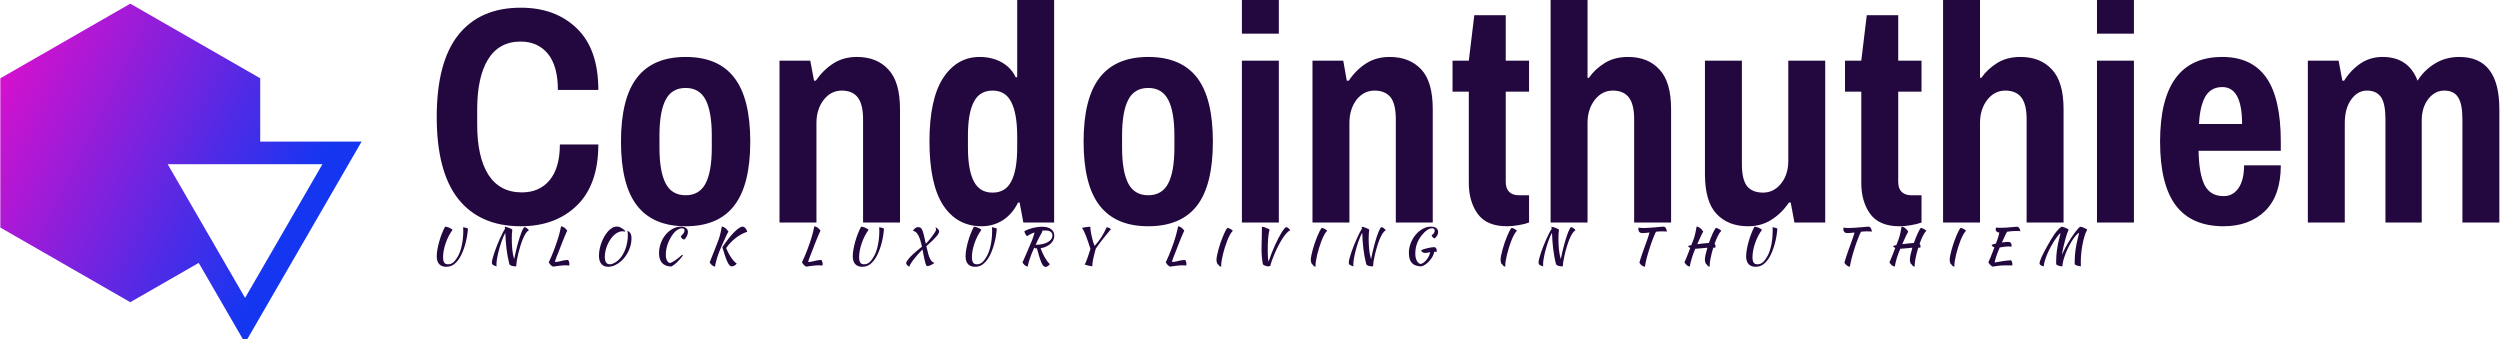
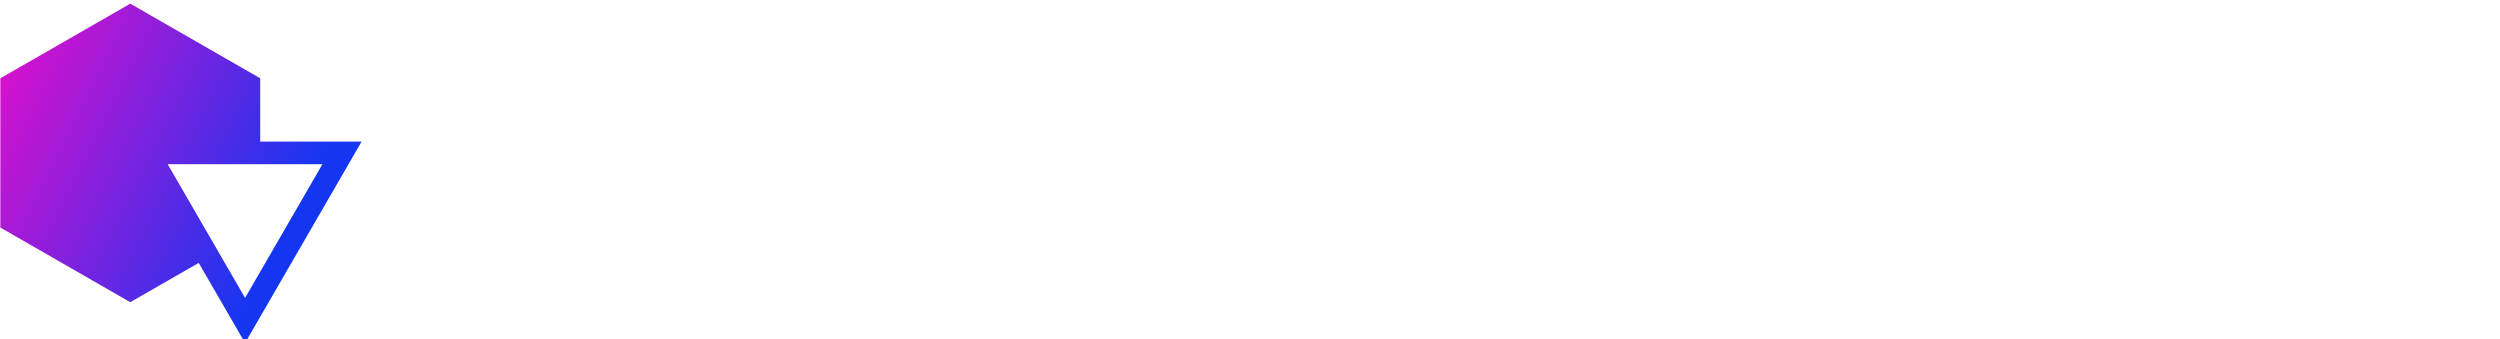
<svg xmlns="http://www.w3.org/2000/svg" data-v-423bf9ae="" viewBox="0 0 663 90" class="iconLeftSlogan">
  <g data-v-423bf9ae="" id="82517dd1-4c67-47f2-a29e-b58e0075eabf" fill="#23073F" transform="matrix(5.831,0,0,5.831,113.022,-12.653)">
-     <path d="M4.30 12.46Q2.45 12.46 1.46 11.22Q0.48 9.98 0.48 7.49L0.48 7.49Q0.48 5.00 1.46 3.76Q2.45 2.52 4.30 2.52L4.30 2.52Q5.88 2.52 6.85 3.46Q7.83 4.40 7.83 6.26L7.83 6.26L5.99 6.26Q5.99 5.18 5.54 4.62Q5.08 4.06 4.30 4.06L4.30 4.06Q3.32 4.06 2.82 4.86Q2.32 5.67 2.32 7.14L2.32 7.14L2.32 7.84Q2.32 9.31 2.83 10.12Q3.35 10.92 4.35 10.92L4.35 10.92Q5.15 10.92 5.61 10.37Q6.08 9.81 6.08 8.74L6.08 8.74L7.83 8.74Q7.83 10.56 6.86 11.51Q5.89 12.46 4.30 12.46L4.30 12.46ZM11.80 12.46Q10.32 12.46 9.59 11.52Q8.86 10.58 8.86 8.61L8.86 8.61Q8.86 6.64 9.59 5.70Q10.32 4.76 11.80 4.76L11.80 4.76Q13.29 4.76 14.01 5.70Q14.74 6.64 14.74 8.61L14.74 8.61Q14.74 10.58 14.01 11.52Q13.29 12.46 11.80 12.46L11.80 12.46ZM11.80 11.05Q12.43 11.05 12.71 10.51Q12.99 9.97 12.99 8.88L12.99 8.88L12.99 8.34Q12.99 7.25 12.71 6.71Q12.43 6.17 11.80 6.17L11.80 6.17Q11.17 6.17 10.89 6.71Q10.61 7.25 10.61 8.34L10.61 8.34L10.61 8.88Q10.61 9.97 10.89 10.51Q11.17 11.05 11.80 11.05L11.80 11.05ZM16.07 12.29L16.07 4.93L17.47 4.93L17.64 5.84L17.72 5.84Q18.05 5.36 18.51 5.06Q18.97 4.76 19.59 4.76L19.59 4.76Q20.50 4.76 21.02 5.33Q21.55 5.89 21.55 7.13L21.55 7.13L21.55 12.29L19.87 12.29L19.87 7.59Q19.87 6.90 19.62 6.59Q19.38 6.29 18.90 6.29L18.90 6.29Q18.41 6.29 18.08 6.71Q17.75 7.14 17.75 7.76L17.75 7.76L17.75 12.29L16.07 12.29ZM25.26 12.46Q24.14 12.46 23.51 11.50Q22.89 10.54 22.89 8.60L22.89 8.60Q22.89 6.68 23.51 5.72Q24.14 4.76 25.17 4.76L25.17 4.76Q25.73 4.76 26.17 5.00Q26.61 5.25 26.81 5.68L26.81 5.68L26.88 5.68L26.88 2.17L28.56 2.17L28.56 12.29L27.16 12.29L26.99 11.38L26.92 11.38Q26.66 11.91 26.22 12.19Q25.79 12.46 25.26 12.46L25.26 12.46ZM25.76 10.93Q26.35 10.93 26.61 10.42Q26.88 9.91 26.88 8.88L26.88 8.88L26.88 8.37Q26.88 7.34 26.61 6.81Q26.35 6.29 25.76 6.29L25.76 6.29Q25.17 6.29 24.91 6.80Q24.64 7.31 24.64 8.34L24.64 8.34L24.64 8.88Q24.64 9.91 24.91 10.42Q25.17 10.93 25.76 10.93L25.76 10.93ZM32.84 12.46Q31.36 12.46 30.63 11.52Q29.90 10.58 29.90 8.61L29.90 8.61Q29.90 6.64 30.63 5.70Q31.36 4.76 32.84 4.76L32.84 4.76Q34.33 4.76 35.06 5.70Q35.78 6.64 35.78 8.61L35.78 8.61Q35.78 10.58 35.06 11.52Q34.33 12.46 32.84 12.46L32.84 12.46ZM32.84 11.05Q33.47 11.05 33.75 10.51Q34.03 9.97 34.03 8.88L34.03 8.88L34.03 8.34Q34.03 7.25 33.75 6.71Q33.47 6.17 32.84 6.17L32.84 6.17Q32.21 6.17 31.93 6.71Q31.65 7.25 31.65 8.34L31.65 8.34L31.65 8.88Q31.65 9.97 31.93 10.51Q32.21 11.05 32.84 11.05L32.84 11.05ZM37.10 3.70L37.10 2.17L38.78 2.17L38.78 3.70L37.10 3.70ZM37.10 12.29L37.10 4.93L38.78 4.93L38.78 12.29L37.10 12.29ZM40.31 12.29L40.31 4.93L41.71 4.93L41.87 5.84L41.96 5.84Q42.28 5.36 42.74 5.06Q43.20 4.76 43.82 4.76L43.82 4.76Q44.73 4.76 45.26 5.33Q45.78 5.89 45.78 7.13L45.78 7.13L45.78 12.29L44.10 12.29L44.10 7.59Q44.10 6.90 43.86 6.59Q43.61 6.29 43.13 6.29L43.13 6.29Q42.64 6.29 42.31 6.71Q41.99 7.14 41.99 7.76L41.99 7.76L41.99 12.29L40.31 12.29ZM49.15 12.46Q48.23 12.46 47.82 11.89Q47.42 11.33 47.42 10.49L47.42 10.49L47.42 6.34L46.68 6.34L46.68 4.93L47.42 4.93L47.67 2.86L49.10 2.86L49.10 4.93L50.16 4.93L50.16 6.34L49.10 6.34L49.10 10.44Q49.10 10.74 49.25 10.89Q49.41 11.05 49.69 11.05L49.69 11.05L50.16 11.05L50.16 12.29Q49.98 12.36 49.69 12.41Q49.39 12.46 49.15 12.46L49.15 12.46ZM51.14 12.29L51.14 2.17L52.82 2.17L52.82 5.71L52.88 5.71Q53.16 5.31 53.61 5.03Q54.05 4.76 54.66 4.76L54.66 4.76Q55.57 4.76 56.09 5.33Q56.62 5.89 56.62 7.13L56.62 7.13L56.62 12.29L54.94 12.29L54.94 7.59Q54.94 6.90 54.69 6.59Q54.45 6.29 53.97 6.29L53.97 6.29Q53.48 6.29 53.15 6.71Q52.82 7.14 52.82 7.76L52.82 7.76L52.82 12.29L51.14 12.29ZM60.12 12.46Q59.21 12.46 58.68 11.89Q58.16 11.33 58.16 10.09L58.16 10.09L58.16 4.93L59.84 4.93L59.84 9.63Q59.84 10.33 60.07 10.63Q60.31 10.93 60.80 10.93L60.80 10.93Q61.29 10.93 61.62 10.52Q61.95 10.11 61.95 9.49L61.95 9.49L61.95 4.93L63.63 4.93L63.63 12.29L62.23 12.29L62.06 11.38L61.98 11.38Q61.66 11.86 61.19 12.16Q60.73 12.46 60.12 12.46L60.12 12.46ZM67.00 12.46Q66.08 12.46 65.67 11.89Q65.27 11.33 65.27 10.49L65.27 10.49L65.27 6.34L64.53 6.34L64.53 4.93L65.27 4.93L65.52 2.86L66.95 2.86L66.95 4.93L68.01 4.93L68.01 6.34L66.95 6.34L66.95 10.44Q66.95 10.74 67.10 10.89Q67.26 11.05 67.54 11.05L67.54 11.05L68.01 11.05L68.01 12.29Q67.83 12.36 67.54 12.41Q67.24 12.46 67.00 12.46L67.00 12.46ZM68.99 12.29L68.99 2.17L70.67 2.17L70.67 5.71L70.73 5.71Q71.01 5.31 71.46 5.03Q71.90 4.76 72.51 4.76L72.51 4.76Q73.42 4.76 73.94 5.33Q74.47 5.89 74.47 7.13L74.47 7.13L74.47 12.29L72.79 12.29L72.79 7.59Q72.79 6.90 72.54 6.59Q72.30 6.29 71.82 6.29L71.82 6.29Q71.33 6.29 71.00 6.71Q70.67 7.14 70.67 7.76L70.67 7.76L70.67 12.29L68.99 12.29ZM75.99 3.70L75.99 2.17L77.67 2.17L77.67 3.70L75.99 3.70ZM75.99 12.29L75.99 4.93L77.67 4.93L77.67 12.29L75.99 12.29ZM81.75 12.46Q80.30 12.46 79.58 11.52Q78.86 10.57 78.86 8.61L78.86 8.61Q78.86 4.76 81.69 4.76L81.69 4.76Q83.03 4.76 83.69 5.70Q84.35 6.64 84.35 8.61L84.35 8.61L84.35 9.03L80.61 9.03Q80.63 10.07 80.88 10.58Q81.14 11.09 81.75 11.09L81.75 11.09Q82.18 11.09 82.43 10.72Q82.68 10.35 82.68 9.69L82.68 9.69L84.35 9.69Q84.35 11.06 83.64 11.76Q82.92 12.46 81.75 12.46L81.75 12.46ZM80.63 7.81L82.59 7.81Q82.59 6.13 81.69 6.13L81.69 6.13Q81.17 6.13 80.92 6.56Q80.67 6.99 80.63 7.81L80.63 7.81ZM85.58 12.29L85.58 4.93L86.98 4.93L87.15 5.84L87.23 5.84Q87.53 5.36 87.97 5.06Q88.41 4.76 88.98 4.76L88.98 4.76Q90.16 4.76 90.57 5.84L90.57 5.84Q90.87 5.36 91.36 5.06Q91.85 4.76 92.47 4.76L92.47 4.76Q94.29 4.76 94.29 7.13L94.29 7.13L94.29 12.29L92.61 12.29L92.61 7.59Q92.61 6.89 92.41 6.59Q92.22 6.29 91.78 6.29L91.78 6.29Q91.36 6.29 91.06 6.67Q90.76 7.06 90.76 7.64L90.76 7.64L90.76 12.29L89.11 12.29L89.11 7.59Q89.11 6.89 88.91 6.59Q88.70 6.29 88.27 6.29L88.27 6.29Q87.84 6.29 87.55 6.70Q87.26 7.11 87.26 7.76L87.26 7.76L87.26 12.29L85.58 12.29Z" />
-   </g>
+     </g>
  <defs data-v-423bf9ae="">
    <linearGradient data-v-423bf9ae="" gradientTransform="rotate(25)" id="1a97ff3b-cae2-4c86-a24e-4f4b5b1cdf34" x1="0%" y1="0%" x2="100%" y2="0%">
      <stop data-v-423bf9ae="" offset="0%" style="stop-color: rgb(233, 13, 202); stop-opacity: 1;" />
      <stop data-v-423bf9ae="" offset="100%" style="stop-color: rgb(21, 54, 241); stop-opacity: 1;" />
    </linearGradient>
  </defs>
  <g data-v-423bf9ae="" id="8bcc5d84-58ff-4679-a453-db92dc313a3c" transform="matrix(2.994,0,0,2.994,0.089,-1.939)" stroke="none" fill="url(#1a97ff3b-cae2-4c86-a24e-4f4b5b1cdf34)">
-     <path d="M17.572 23.933l4.106 7.095L32 13.189h-8.981V7.582L11.51.972 0 7.582v13.222l11.51 6.611 6.062-3.482zm10.96-8.744l-6.855 11.846-6.855-11.846h13.71z" />
+     <path d="M17.572 23.933l4.106 7.095L32 13.189h-8.981V7.582L11.51.972 0 7.582v13.222l11.51 6.611 6.062-3.482zm10.96-8.744l-6.855 11.846-6.855-11.846h13.71" />
  </g>
  <g data-v-423bf9ae="" id="6c00d09d-2065-4d74-a73e-18593fc34de3" fill="#23073F" transform="matrix(0.925,0,0,0.925,113.74,55.626)">
-     <path d="M6.79 5.75L6.79 5.75Q6.17 6.58 5.67 7.57Q5.17 8.57 4.81 9.61Q4.45 10.65 4.26 11.67Q4.07 12.68 4.07 13.57L4.07 13.57Q4.07 14.66 4.40 15.15Q4.72 15.64 5.50 15.64L5.50 15.64Q6.41 15.64 7.10 15.00Q7.78 14.36 8.39 13.24L8.39 13.24Q8.78 12.52 9.06 11.65Q9.34 10.78 9.51 9.86Q9.69 8.95 9.77 8.02Q9.86 7.08 9.86 6.23L9.86 6.23Q9.86 5.68 9.84 5.43Q9.83 5.18 9.80 5.03L9.80 5.03Q9.84 5.03 10.01 5.05Q10.18 5.08 10.39 5.12Q10.61 5.17 10.83 5.24Q11.05 5.31 11.20 5.39L11.20 5.39Q11.13 6.45 10.94 7.59Q10.75 8.72 10.44 9.83Q10.14 10.93 9.73 11.96Q9.32 12.98 8.82 13.79L8.82 13.79Q8.08 14.99 7.15 15.67Q6.23 16.35 4.97 16.35L4.97 16.35Q3.68 16.35 2.97 15.60Q2.25 14.85 2.25 13.33L2.25 13.33Q2.25 12.45 2.45 11.33Q2.65 10.22 2.98 9.07Q3.30 7.91 3.74 6.81Q4.17 5.71 4.65 4.84L4.65 4.84Q4.89 4.86 5.21 4.94Q5.53 5.03 5.84 5.16Q6.15 5.29 6.41 5.45Q6.66 5.61 6.79 5.75ZM19.42 16.24L19.42 16.24Q18.62 16.00 18.34 15.79Q18.06 15.57 18.06 15.19L18.06 15.19Q18.06 14.77 18.26 14.01Q18.45 13.24 18.77 12.31Q19.08 11.37 19.49 10.35Q19.89 9.32 20.31 8.39Q20.73 7.45 21.13 6.67Q21.53 5.89 21.84 5.46L21.84 5.46L21.74 4.87Q21.94 4.87 22.29 4.97Q22.64 5.07 23.00 5.21Q23.35 5.35 23.63 5.49Q23.90 5.64 23.93 5.74L23.93 5.74Q23.86 6.08 23.81 6.76Q23.77 7.43 23.77 8.20L23.77 8.20Q23.77 9.73 23.89 11.19Q24.01 12.66 24.44 14.17L24.44 14.17Q24.67 13.05 24.93 11.94Q25.19 10.82 25.47 9.81Q25.75 8.79 26.03 7.92Q26.31 7.06 26.57 6.40Q26.82 5.75 27.05 5.38Q27.27 5.01 27.45 4.98L27.45 4.98Q27.61 5.01 27.79 5.10Q27.97 5.19 28.14 5.32Q28.31 5.45 28.45 5.60Q28.59 5.75 28.67 5.91L28.67 5.91Q28.22 6.09 27.78 6.76Q27.34 7.43 26.94 8.39Q26.54 9.35 26.20 10.47Q25.86 11.59 25.60 12.68Q25.34 13.76 25.19 14.69Q25.05 15.61 25.03 16.17L25.03 16.17Q25.03 16.20 25.05 16.21L25.05 16.21Q25.00 16.23 24.96 16.23Q24.91 16.23 24.86 16.23L24.86 16.23Q24.22 16.23 23.72 16.07Q23.23 15.90 23.07 15.61L23.07 15.61Q22.78 14.43 22.58 13.34Q22.39 12.25 22.25 11.16Q22.12 10.07 22.04 8.95Q21.97 7.84 21.92 6.62L21.92 6.62Q21.66 7.04 21.36 7.72Q21.07 8.40 20.79 9.21Q20.51 10.02 20.25 10.92Q19.99 11.82 19.80 12.67Q19.60 13.52 19.49 14.29Q19.38 15.05 19.38 15.61L19.38 15.61Q19.38 15.90 19.38 16.03Q19.39 16.16 19.42 16.24ZM39.94 14.38L39.94 14.38Q40.29 14.98 40.29 15.54L40.29 15.54Q40.29 15.67 40.27 15.77Q40.25 15.88 40.22 15.99L40.22 15.99Q39.98 15.96 39.73 15.95Q39.47 15.93 39.19 15.93L39.19 15.93Q38.85 15.93 38.51 15.95Q38.16 15.97 37.74 16.02Q37.32 16.06 36.81 16.13Q36.29 16.20 35.60 16.31L35.60 16.31Q35.28 16.20 34.96 15.87Q34.64 15.54 34.36 15.08L34.36 15.08Q34.50 14.77 34.71 14.31Q34.92 13.86 35.20 13.21Q35.48 12.56 35.82 11.68Q36.16 10.81 36.55 9.66L36.55 9.66Q36.81 8.90 36.99 8.33Q37.17 7.76 37.32 7.22Q37.46 6.68 37.60 6.09Q37.74 5.50 37.91 4.73L37.91 4.73Q38.47 4.84 38.88 5.14Q39.30 5.45 39.68 6.01L39.68 6.01Q39.56 6.19 39.38 6.59Q39.20 7 38.95 7.58Q38.71 8.16 38.42 8.90Q38.12 9.63 37.80 10.47L37.80 10.47Q37.49 11.30 37.20 12.03Q36.90 12.75 36.67 13.34Q36.44 13.93 36.30 14.35Q36.16 14.77 36.16 14.98L36.16 14.98Q36.39 14.97 36.57 14.95Q36.75 14.94 36.95 14.90Q37.14 14.87 37.37 14.82Q37.60 14.77 37.93 14.69L37.93 14.69Q38.21 14.62 38.44 14.57Q38.68 14.52 38.91 14.48Q39.14 14.45 39.39 14.43Q39.63 14.41 39.94 14.38ZM54.74 4.98L54.74 4.98Q55.01 5.10 55.29 5.27Q55.57 5.45 55.80 5.63Q56.04 5.81 56.20 5.98Q56.36 6.16 56.38 6.27L56.38 6.27Q56.14 6.22 55.90 6.20Q55.66 6.17 55.47 6.17L55.47 6.17Q54.84 6.17 54.22 6.48Q53.59 6.79 53.03 7.32Q52.47 7.85 52.00 8.57Q51.52 9.28 51.18 10.09Q50.83 10.91 50.64 11.77Q50.44 12.64 50.44 13.48L50.44 13.48Q50.44 14.57 50.81 15.11Q51.17 15.64 51.87 15.64L51.87 15.64Q52.21 15.64 52.60 15.51Q52.99 15.37 53.40 15.13Q53.80 14.90 54.19 14.56Q54.59 14.22 54.92 13.82L54.92 13.82Q55.41 13.23 55.80 12.48Q56.20 11.73 56.47 10.89Q56.74 10.05 56.89 9.16Q57.04 8.27 57.04 7.42L57.04 7.42Q57.04 7.08 57.02 6.85Q57.01 6.62 56.99 6.46Q56.97 6.30 56.95 6.20Q56.94 6.10 56.92 6.03L56.92 6.03Q57.09 6.12 57.30 6.24Q57.50 6.36 57.67 6.59Q57.85 6.82 57.97 7.20Q58.09 7.57 58.09 8.18L58.09 8.18Q58.09 9.16 57.86 10.10Q57.62 11.05 57.21 11.90Q56.80 12.75 56.24 13.50Q55.68 14.24 55.03 14.80L55.03 14.80Q54.19 15.54 53.24 15.95Q52.29 16.35 51.41 16.35L51.41 16.35Q50.12 16.35 49.44 15.53Q48.76 14.71 48.76 13.12L48.76 13.12Q48.76 12.26 48.95 11.31Q49.14 10.36 49.48 9.44Q49.83 8.51 50.30 7.68Q50.78 6.85 51.34 6.21Q51.91 5.57 52.56 5.19Q53.21 4.82 53.90 4.82L53.90 4.82Q54.12 4.82 54.32 4.85Q54.52 4.89 54.74 4.98ZM65.98 12.43L65.98 12.43Q65.98 11.45 66.21 10.51Q66.44 9.56 66.86 8.71Q67.28 7.87 67.86 7.16Q68.45 6.45 69.14 5.94Q69.83 5.42 70.62 5.13Q71.40 4.84 72.23 4.84L72.23 4.84Q73.19 4.84 73.73 5.25Q74.27 5.66 74.27 6.38L74.27 6.38Q74.27 6.66 74.19 6.96Q74.12 7.25 73.97 7.54Q73.82 7.83 73.63 8.09Q73.43 8.36 73.19 8.55L73.19 8.55Q72.83 8.50 72.56 8.22Q72.30 7.95 72.23 7.59L72.23 7.59Q72.72 7.18 73.00 6.74Q73.29 6.30 73.29 5.94L73.29 5.94Q73.29 5.32 72.52 5.32L72.52 5.32Q72.20 5.32 71.86 5.45Q71.51 5.59 71.16 5.82Q70.81 6.06 70.48 6.40Q70.15 6.73 69.87 7.14L69.87 7.14Q67.93 9.94 67.93 12.87L67.93 12.87Q67.93 13.90 68.25 14.53Q68.57 15.16 69.10 15.27L69.10 15.27Q69.71 15.13 70.63 14.50Q71.55 13.87 72.65 12.87L72.65 12.87Q72.79 13.01 72.81 13.16L72.81 13.16Q72.41 13.69 71.97 14.18Q71.54 14.67 71.11 15.08Q70.69 15.48 70.27 15.79Q69.86 16.10 69.51 16.27L69.51 16.27Q67.77 16.24 66.88 15.27Q65.98 14.31 65.98 12.43ZM84.13 10.74L84.13 10.74Q84.99 9.45 85.84 8.37Q86.69 7.28 87.46 6.50Q88.23 5.71 88.87 5.28Q89.52 4.84 89.99 4.84L89.99 4.84Q90.17 4.84 90.39 4.98Q90.61 5.12 90.80 5.35Q90.99 5.57 91.11 5.83Q91.24 6.09 91.24 6.33L91.24 6.33Q90.37 6.61 89.54 7.06Q88.70 7.52 87.94 8.11Q87.18 8.71 86.48 9.44Q85.79 10.16 85.23 10.99L85.23 10.99Q85.46 11.56 85.78 12.21Q86.11 12.87 86.51 13.47Q86.90 14.08 87.35 14.60Q87.79 15.12 88.26 15.43L88.26 15.43Q88.19 15.58 88.02 15.72Q87.85 15.86 87.65 15.98Q87.46 16.10 87.24 16.17Q87.02 16.24 86.84 16.24L86.84 16.24Q86.48 16.24 86.17 15.90Q85.86 15.55 85.55 14.86Q85.23 14.17 84.89 13.14Q84.55 12.11 84.13 10.74ZM82.01 16.31L82.01 16.31Q81.48 16.18 81.13 15.87Q80.78 15.55 80.49 15.08L80.49 15.08Q80.61 14.81 80.79 14.38Q80.96 13.94 81.21 13.31Q81.47 12.67 81.82 11.78Q82.17 10.89 82.63 9.70L82.63 9.70Q82.92 8.95 83.11 8.43Q83.30 7.91 83.43 7.41Q83.57 6.92 83.69 6.31Q83.82 5.71 83.99 4.79L83.99 4.79Q84.57 4.90 85.06 5.31Q85.54 5.71 85.89 6.29L85.89 6.29Q85.74 6.48 85.53 6.88Q85.33 7.28 85.08 7.84Q84.83 8.40 84.52 9.09Q84.21 9.77 83.87 10.54L83.87 10.54Q83.12 12.22 82.68 13.62Q82.25 15.01 82.01 16.31ZM112.55 14.38L112.55 14.38Q112.90 14.98 112.90 15.54L112.90 15.54Q112.90 15.67 112.88 15.77Q112.85 15.88 112.83 15.99L112.83 15.99Q112.59 15.96 112.33 15.95Q112.07 15.93 111.79 15.93L111.79 15.93Q111.45 15.93 111.11 15.95Q110.77 15.97 110.35 16.02Q109.93 16.06 109.41 16.13Q108.89 16.20 108.21 16.31L108.21 16.31Q107.88 16.20 107.56 15.87Q107.24 15.54 106.96 15.08L106.96 15.08Q107.10 14.77 107.31 14.31Q107.52 13.86 107.80 13.21Q108.08 12.56 108.42 11.68Q108.77 10.81 109.16 9.66L109.16 9.66Q109.41 8.90 109.59 8.33Q109.77 7.76 109.92 7.22Q110.07 6.68 110.21 6.09Q110.35 5.50 110.52 4.73L110.52 4.73Q111.08 4.84 111.49 5.14Q111.90 5.45 112.28 6.01L112.28 6.01Q112.17 6.19 111.99 6.59Q111.80 7 111.56 7.58Q111.31 8.16 111.02 8.90Q110.73 9.63 110.40 10.47L110.40 10.47Q110.10 11.30 109.80 12.03Q109.51 12.75 109.28 13.34Q109.05 13.93 108.91 14.35Q108.77 14.77 108.77 14.98L108.77 14.98Q108.99 14.97 109.17 14.95Q109.35 14.94 109.55 14.90Q109.75 14.87 109.98 14.82Q110.21 14.77 110.53 14.69L110.53 14.69Q110.81 14.62 111.05 14.57Q111.29 14.52 111.52 14.48Q111.75 14.45 111.99 14.43Q112.24 14.41 112.55 14.38ZM126.07 5.75L126.07 5.75Q125.45 6.58 124.95 7.57Q124.45 8.57 124.09 9.61Q123.73 10.65 123.54 11.67Q123.35 12.68 123.35 13.57L123.35 13.57Q123.35 14.66 123.68 15.15Q124.00 15.64 124.78 15.64L124.78 15.64Q125.69 15.64 126.38 15.00Q127.06 14.36 127.67 13.24L127.67 13.24Q128.06 12.52 128.34 11.65Q128.62 10.78 128.79 9.86Q128.97 8.95 129.05 8.02Q129.14 7.08 129.14 6.23L129.14 6.23Q129.14 5.68 129.12 5.43Q129.11 5.18 129.08 5.03L129.08 5.03Q129.12 5.03 129.29 5.05Q129.46 5.08 129.67 5.12Q129.89 5.17 130.11 5.24Q130.33 5.31 130.48 5.39L130.48 5.39Q130.41 6.45 130.22 7.59Q130.03 8.72 129.72 9.83Q129.42 10.93 129.01 11.96Q128.60 12.98 128.10 13.79L128.10 13.79Q127.36 14.99 126.43 15.67Q125.51 16.35 124.25 16.35L124.25 16.35Q122.96 16.35 122.25 15.60Q121.53 14.85 121.53 13.33L121.53 13.33Q121.53 12.45 121.73 11.33Q121.93 10.22 122.25 9.07Q122.58 7.91 123.02 6.81Q123.45 5.71 123.93 4.84L123.93 4.84Q124.17 4.86 124.49 4.94Q124.81 5.03 125.12 5.16Q125.43 5.29 125.68 5.45Q125.94 5.61 126.07 5.75ZM144.93 15.23L144.93 15.23Q144.80 15.36 144.56 15.52Q144.31 15.68 144.03 15.81Q143.75 15.95 143.46 16.05Q143.18 16.16 143.00 16.17L143.00 16.17Q142.81 16.17 142.67 16.03Q142.53 15.89 142.38 15.39Q142.23 14.90 142.02 13.95Q141.82 13.01 141.51 11.38L141.51 11.38Q140.71 12.21 140.03 12.98Q139.34 13.75 138.85 14.41Q138.36 15.06 138.08 15.55Q137.80 16.04 137.80 16.30L137.80 16.30Q137.63 16.28 137.46 16.17Q137.28 16.06 137.14 15.90Q137.00 15.75 136.91 15.57Q136.82 15.39 136.82 15.22L136.82 15.22Q136.86 15.06 137.03 14.78Q137.20 14.50 137.45 14.18L137.45 14.18Q137.98 13.50 138.97 12.59Q139.96 11.69 141.36 10.60L141.36 10.60Q140.45 6.08 138.78 6.08L138.78 6.08Q138.95 5.67 139.32 5.36Q139.69 5.05 140.11 4.98L140.11 4.98Q140.57 4.98 140.87 5.10Q141.16 5.22 141.40 5.70Q141.64 6.17 141.88 7.13Q142.11 8.09 142.48 9.76L142.48 9.76Q142.94 9.27 143.37 8.76Q143.79 8.25 144.16 7.77Q144.52 7.29 144.80 6.89Q145.08 6.48 145.24 6.19L145.24 6.19Q145.39 5.92 145.39 5.64L145.39 5.64Q145.39 5.39 145.24 4.98L145.24 4.98Q145.68 5.25 145.91 5.48Q146.15 5.71 146.31 6.12L146.31 6.12Q146.29 6.45 146.12 6.79Q145.96 7.13 145.56 7.59Q145.17 8.06 144.47 8.75Q143.77 9.44 142.63 10.46L142.63 10.46Q142.90 11.72 143.15 12.59Q143.40 13.45 143.67 14.01Q143.93 14.56 144.24 14.85Q144.55 15.13 144.93 15.23ZM158.41 5.75L158.41 5.75Q157.79 6.58 157.29 7.57Q156.79 8.57 156.43 9.61Q156.07 10.65 155.88 11.67Q155.69 12.68 155.69 13.57L155.69 13.57Q155.69 14.66 156.02 15.15Q156.34 15.64 157.12 15.64L157.12 15.64Q158.03 15.64 158.72 15.00Q159.40 14.36 160.01 13.24L160.01 13.24Q160.40 12.52 160.68 11.65Q160.96 10.78 161.13 9.86Q161.31 8.95 161.39 8.02Q161.48 7.08 161.48 6.23L161.48 6.23Q161.48 5.68 161.46 5.43Q161.45 5.18 161.42 5.03L161.42 5.03Q161.46 5.03 161.63 5.05Q161.80 5.08 162.01 5.12Q162.23 5.17 162.45 5.24Q162.67 5.31 162.82 5.39L162.82 5.39Q162.75 6.45 162.56 7.59Q162.37 8.72 162.06 9.83Q161.76 10.93 161.35 11.96Q160.94 12.98 160.44 13.79L160.44 13.79Q159.70 14.99 158.77 15.67Q157.85 16.35 156.59 16.35L156.59 16.35Q155.30 16.35 154.59 15.60Q153.87 14.85 153.87 13.33L153.87 13.33Q153.87 12.45 154.07 11.33Q154.27 10.22 154.59 9.07Q154.92 7.91 155.36 6.81Q155.79 5.71 156.27 4.84L156.27 4.84Q156.51 4.86 156.83 4.94Q157.15 5.03 157.46 5.16Q157.77 5.29 158.02 5.45Q158.28 5.61 158.41 5.75ZM179.31 7.46L179.31 7.46Q179.31 8.13 179.01 8.73Q178.71 9.32 178.18 9.79Q177.65 10.26 176.93 10.58Q176.22 10.91 175.38 11.02L175.38 11.02Q175.59 11.65 175.89 12.31Q176.19 12.98 176.54 13.59Q176.89 14.21 177.27 14.73Q177.65 15.25 178.01 15.58L178.01 15.58Q177.94 15.72 177.81 15.86Q177.67 16.00 177.50 16.12Q177.32 16.24 177.13 16.32Q176.95 16.39 176.78 16.39L176.78 16.39Q176.47 16.39 176.19 16.10Q175.91 15.81 175.62 15.17Q175.34 14.53 175.02 13.52Q174.71 12.50 174.33 11.07L174.33 11.07Q174.17 11.07 174.02 11.07Q173.87 11.07 173.78 11.05L173.78 11.05Q173.68 10.99 173.57 10.85L173.57 10.85Q173.19 11.66 172.90 12.38Q172.61 13.09 172.38 13.76Q172.14 14.42 171.97 15.04Q171.79 15.67 171.67 16.31L171.67 16.31Q171.19 16.20 170.84 15.90Q170.49 15.61 170.18 15.08L170.18 15.08Q170.24 14.95 170.30 14.83Q170.37 14.71 170.46 14.50Q170.56 14.28 170.71 13.94Q170.86 13.61 171.10 13.05Q171.35 12.49 171.69 11.68Q172.03 10.86 172.52 9.70L172.52 9.70Q172.75 9.18 172.91 8.79Q173.07 8.40 173.19 8.04Q173.32 7.69 173.42 7.33Q173.53 6.97 173.64 6.51L173.64 6.51Q173.00 6.73 172.44 7.01Q171.89 7.28 171.53 7.59L171.53 7.59Q171.40 7.50 171.27 7.34Q171.14 7.17 171.02 6.96Q170.91 6.76 170.83 6.55Q170.74 6.34 170.73 6.17L170.73 6.17Q171.15 5.89 171.76 5.66Q172.37 5.42 173.05 5.24Q173.74 5.07 174.45 4.97Q175.17 4.87 175.78 4.87L175.78 4.87Q177.46 4.87 178.39 5.56Q179.31 6.26 179.31 7.46ZM175.73 6.02L175.90 6.29Q175.80 6.41 175.59 6.79Q175.38 7.17 175.10 7.69Q174.83 8.22 174.53 8.83Q174.23 9.45 173.95 10.05L173.95 10.05Q175 10.05 175.88 9.86Q176.76 9.66 177.41 9.30Q178.05 8.95 178.41 8.46Q178.77 7.98 178.77 7.39L178.77 7.39Q178.77 6.69 178.26 6.32Q177.76 5.95 176.71 5.95L176.71 5.95Q176.47 5.95 176.23 5.97Q175.99 5.99 175.73 6.02L175.73 6.02ZM190.89 10.35L190.89 10.35Q191.94 9.20 192.77 7.91Q193.61 6.62 194.32 5.01L194.32 5.01Q194.68 5.05 195.02 5.21Q195.36 5.36 195.55 5.56L195.55 5.56Q194.78 6.48 194.16 7.24Q193.54 7.99 193.02 8.66Q192.50 9.32 192.06 9.93Q191.62 10.54 191.20 11.16L191.20 11.16Q190.99 11.87 190.81 12.60Q190.62 13.33 190.48 13.99Q190.34 14.66 190.27 15.22Q190.19 15.79 190.19 16.20L190.19 16.20Q190.04 16.20 189.70 16.14Q189.36 16.07 189.01 15.99Q188.66 15.90 188.38 15.82Q188.09 15.74 188.03 15.68L188.03 15.68Q188.26 15.30 188.47 14.75Q188.69 14.20 188.90 13.59Q189.11 12.98 189.31 12.36Q189.50 11.73 189.67 11.20L189.67 11.20Q189.32 10.11 188.99 9.15Q188.66 8.19 188.36 7.41Q188.05 6.64 187.77 6.08Q187.49 5.52 187.24 5.22L187.24 5.22Q187.38 5.17 187.66 5.11Q187.95 5.05 188.29 5.00Q188.64 4.94 188.99 4.91Q189.35 4.87 189.63 4.86L189.63 4.86Q189.63 5.21 189.69 5.71Q189.76 6.22 189.86 6.79Q189.97 7.36 190.11 7.95Q190.25 8.54 190.39 9.03Q190.53 9.52 190.66 9.88Q190.79 10.23 190.89 10.35ZM216.85 14.38L216.85 14.38Q217.20 14.98 217.20 15.54L217.20 15.54Q217.20 15.67 217.17 15.77Q217.15 15.88 217.13 15.99L217.13 15.99Q216.89 15.96 216.63 15.95Q216.37 15.93 216.09 15.93L216.09 15.93Q215.75 15.93 215.41 15.95Q215.07 15.97 214.65 16.02Q214.23 16.06 213.71 16.13Q213.19 16.20 212.51 16.31L212.51 16.31Q212.18 16.20 211.86 15.87Q211.54 15.54 211.26 15.08L211.26 15.08Q211.40 14.77 211.61 14.31Q211.82 13.86 212.10 13.21Q212.38 12.56 212.72 11.68Q213.07 10.81 213.46 9.66L213.46 9.66Q213.71 8.90 213.89 8.33Q214.07 7.76 214.22 7.22Q214.37 6.68 214.51 6.09Q214.65 5.50 214.82 4.73L214.82 4.73Q215.38 4.84 215.79 5.14Q216.20 5.45 216.58 6.01L216.58 6.01Q216.47 6.19 216.29 6.59Q216.10 7 215.86 7.58Q215.61 8.16 215.32 8.90Q215.03 9.63 214.70 10.47L214.70 10.47Q214.40 11.30 214.10 12.03Q213.81 12.75 213.58 13.34Q213.35 13.93 213.21 14.35Q213.07 14.77 213.07 14.98L213.07 14.98Q213.29 14.97 213.47 14.95Q213.65 14.94 213.85 14.90Q214.05 14.87 214.28 14.82Q214.51 14.77 214.83 14.69L214.83 14.69Q215.11 14.62 215.35 14.57Q215.59 14.52 215.82 14.48Q216.05 14.45 216.29 14.43Q216.54 14.41 216.85 14.38ZM225.81 14.38L225.81 14.38Q225.81 13.87 225.97 13.07Q226.13 12.26 226.39 11.33Q226.65 10.40 226.98 9.43Q227.32 8.46 227.67 7.60Q228.02 6.75 228.35 6.10Q228.69 5.46 228.96 5.18L228.96 5.18Q229.10 5.19 229.33 5.29Q229.56 5.38 229.80 5.50Q230.03 5.63 230.23 5.78Q230.43 5.92 230.48 6.05L230.48 6.05Q230.08 6.41 229.68 7.15Q229.28 7.88 228.91 8.82Q228.54 9.76 228.21 10.80Q227.89 11.84 227.65 12.82Q227.42 13.80 227.28 14.64Q227.15 15.48 227.15 16.00L227.15 16.00Q227.15 16.24 227.19 16.30L227.19 16.30Q226.88 16.28 226.74 16.19Q226.60 16.10 226.53 16.00Q226.45 15.89 226.39 15.79Q226.32 15.68 226.20 15.62L226.20 15.62Q226.10 15.58 226.03 15.43Q225.96 15.27 225.91 15.09Q225.86 14.90 225.83 14.70Q225.81 14.50 225.81 14.38ZM241.25 16.07L241.25 16.07Q240.93 16.24 240.56 16.24L240.56 16.24Q240.11 16.18 239.70 16.02Q239.29 15.85 239.09 15.61L239.09 15.61Q238.98 14.92 238.91 14.35Q238.84 13.78 238.80 13.27Q238.76 12.75 238.74 12.29Q238.73 11.82 238.73 11.34L238.73 11.34Q238.73 10.71 238.74 10.01Q238.76 9.31 238.78 8.52Q238.80 7.73 238.81 6.82Q238.83 5.92 238.83 4.86L238.83 4.86Q239.01 4.86 239.37 4.96Q239.74 5.07 240.09 5.21Q240.45 5.35 240.73 5.49Q241.01 5.64 241.04 5.74L241.04 5.74Q240.90 6.13 240.79 6.76Q240.69 7.39 240.62 8.16Q240.56 8.93 240.53 9.79Q240.51 10.64 240.51 11.48L240.51 11.48Q240.51 12.11 240.52 12.61Q240.53 13.10 240.55 13.50Q240.58 13.90 240.62 14.25Q240.66 14.59 240.72 14.92L240.72 14.92Q241.11 13.73 241.58 12.54Q242.05 11.35 242.54 10.25Q243.04 9.16 243.53 8.20Q244.02 7.25 244.46 6.54Q244.90 5.84 245.25 5.43Q245.60 5.01 245.83 4.98L245.83 4.98Q245.98 5.01 246.15 5.10Q246.33 5.19 246.48 5.32Q246.64 5.45 246.76 5.60Q246.89 5.75 246.96 5.91L246.96 5.91Q246.44 6.09 245.85 6.76Q245.25 7.43 244.65 8.38Q244.05 9.32 243.48 10.44Q242.91 11.55 242.46 12.61Q242.00 13.68 241.68 14.60Q241.36 15.53 241.25 16.07ZM252.85 14.38L252.85 14.38Q252.85 13.87 253.01 13.07Q253.18 12.26 253.43 11.33Q253.69 10.40 254.03 9.43Q254.37 8.46 254.72 7.60Q255.07 6.75 255.40 6.10Q255.74 5.46 256.00 5.18L256.00 5.18Q256.14 5.19 256.38 5.29Q256.61 5.38 256.84 5.50Q257.08 5.63 257.28 5.78Q257.47 5.92 257.53 6.05L257.53 6.05Q257.12 6.41 256.72 7.15Q256.33 7.88 255.95 8.82Q255.58 9.76 255.26 10.80Q254.94 11.84 254.70 12.82Q254.46 13.80 254.33 14.64Q254.20 15.48 254.20 16.00L254.20 16.00Q254.20 16.24 254.24 16.30L254.24 16.30Q253.93 16.28 253.79 16.19Q253.65 16.10 253.57 16.00Q253.50 15.89 253.43 15.79Q253.37 15.68 253.25 15.62L253.25 15.62Q253.15 15.58 253.08 15.43Q253.01 15.27 252.96 15.09Q252.91 14.90 252.88 14.70Q252.85 14.50 252.85 14.38ZM265.09 16.24L265.09 16.24Q264.29 16.00 264.01 15.79Q263.73 15.57 263.73 15.19L263.73 15.19Q263.73 14.77 263.93 14.01Q264.12 13.24 264.44 12.31Q264.75 11.37 265.16 10.35Q265.57 9.32 265.99 8.39Q266.41 7.45 266.80 6.67Q267.20 5.89 267.51 5.46L267.51 5.46L267.41 4.87Q267.61 4.87 267.96 4.97Q268.31 5.07 268.67 5.21Q269.02 5.35 269.30 5.49Q269.57 5.64 269.60 5.74L269.60 5.74Q269.53 6.08 269.49 6.76Q269.44 7.43 269.44 8.20L269.44 8.20Q269.44 9.73 269.56 11.19Q269.68 12.66 270.12 14.17L270.12 14.17Q270.34 13.05 270.60 11.94Q270.86 10.82 271.14 9.81Q271.42 8.79 271.70 7.92Q271.98 7.06 272.24 6.40Q272.50 5.75 272.72 5.38Q272.94 5.01 273.13 4.98L273.13 4.98Q273.28 5.01 273.46 5.10Q273.64 5.19 273.81 5.32Q273.98 5.45 274.12 5.60Q274.26 5.75 274.34 5.91L274.34 5.91Q273.90 6.09 273.45 6.76Q273.01 7.43 272.61 8.39Q272.22 9.35 271.87 10.47Q271.53 11.59 271.27 12.68Q271.01 13.76 270.86 14.69Q270.72 15.61 270.70 16.17L270.70 16.17Q270.70 16.20 270.72 16.21L270.72 16.21Q270.68 16.23 270.63 16.23Q270.58 16.23 270.54 16.23L270.54 16.23Q269.89 16.23 269.39 16.07Q268.90 15.90 268.74 15.61L268.74 15.61Q268.45 14.43 268.25 13.34Q268.06 12.25 267.92 11.16Q267.79 10.07 267.71 8.95Q267.64 7.84 267.60 6.62L267.60 6.62Q267.33 7.04 267.04 7.72Q266.74 8.40 266.46 9.21Q266.18 10.02 265.92 10.92Q265.66 11.82 265.47 12.67Q265.27 13.52 265.16 14.29Q265.05 15.05 265.05 15.61L265.05 15.61Q265.05 15.90 265.05 16.03Q265.06 16.16 265.09 16.24ZM288.16 10.72L288.16 10.72Q288.53 10.72 288.74 10.98Q288.95 11.23 288.95 11.68L288.95 11.68Q288.95 11.79 288.93 11.91Q288.92 12.03 288.89 12.11L288.89 12.11Q288.60 12.04 288.25 12.03L288.25 12.03Q288.16 12.64 287.80 13.32Q287.43 14 286.92 14.60Q286.40 15.19 285.78 15.64Q285.17 16.09 284.56 16.24L284.56 16.24Q282.69 16.20 281.83 15.27Q280.97 14.34 280.97 12.36L280.97 12.36Q280.97 10.92 281.50 9.57Q282.03 8.22 282.91 7.17Q283.79 6.12 284.93 5.48Q286.08 4.84 287.31 4.84L287.31 4.84Q288.27 4.84 288.81 5.25Q289.35 5.66 289.35 6.40L289.35 6.40Q289.35 6.89 289.12 7.31Q288.89 7.73 288.36 8.22L288.36 8.22Q288.04 8.12 287.80 7.88Q287.56 7.63 287.50 7.31L287.50 7.31Q287.98 6.96 288.18 6.66Q288.37 6.37 288.37 5.96L288.37 5.96Q288.37 5.32 287.60 5.32L287.60 5.32Q286.97 5.32 286.25 5.79Q285.53 6.26 284.80 7.14L284.80 7.14Q283.77 8.39 283.29 9.71Q282.81 11.03 282.81 12.68L282.81 12.68Q282.81 13.30 282.94 13.80Q283.07 14.31 283.28 14.69Q283.49 15.06 283.77 15.29Q284.06 15.51 284.40 15.54L284.40 15.54Q284.84 15.44 285.29 15.09Q285.74 14.73 286.11 14.25Q286.48 13.76 286.74 13.21Q287.00 12.66 287.06 12.15L287.06 12.15Q286.66 12.24 286.31 12.31Q285.95 12.39 285.63 12.39L285.63 12.39Q285.21 12.39 284.89 12.18Q284.58 11.97 284.47 11.61L284.47 11.61Q284.72 11.47 285.20 11.31Q285.68 11.16 286.23 11.03Q286.78 10.89 287.30 10.81Q287.83 10.72 288.16 10.72ZM307.26 14.38L307.26 14.38Q307.26 13.87 307.42 13.07Q307.58 12.26 307.84 11.33Q308.10 10.40 308.43 9.43Q308.77 8.46 309.12 7.60Q309.47 6.75 309.81 6.10Q310.14 5.46 310.41 5.18L310.41 5.18Q310.55 5.19 310.78 5.29Q311.01 5.38 311.25 5.50Q311.49 5.63 311.68 5.78Q311.88 5.92 311.93 6.05L311.93 6.05Q311.53 6.41 311.13 7.15Q310.73 7.88 310.36 8.82Q309.99 9.76 309.67 10.80Q309.34 11.84 309.11 12.82Q308.87 13.80 308.73 14.64Q308.60 15.48 308.60 16.00L308.60 16.00Q308.60 16.24 308.64 16.30L308.64 16.30Q308.34 16.28 308.20 16.19Q308.06 16.10 307.98 16.00Q307.90 15.89 307.84 15.79Q307.78 15.68 307.65 15.62L307.65 15.62Q307.55 15.58 307.48 15.43Q307.41 15.27 307.36 15.09Q307.31 14.90 307.29 14.70Q307.26 14.50 307.26 14.38ZM319.49 16.24L319.49 16.24Q318.70 16.00 318.42 15.79Q318.14 15.57 318.14 15.19L318.14 15.19Q318.14 14.77 318.33 14.01Q318.53 13.24 318.84 12.31Q319.16 11.37 319.56 10.35Q319.97 9.32 320.39 8.39Q320.81 7.45 321.21 6.67Q321.61 5.89 321.92 5.46L321.92 5.46L321.82 4.87Q322.01 4.87 322.36 4.97Q322.71 5.07 323.07 5.21Q323.43 5.35 323.70 5.49Q323.97 5.64 324.00 5.74L324.00 5.74Q323.93 6.08 323.89 6.76Q323.85 7.43 323.85 8.20L323.85 8.20Q323.85 9.73 323.97 11.19Q324.09 12.66 324.52 14.17L324.52 14.17Q324.74 13.05 325.00 11.94Q325.26 10.82 325.54 9.81Q325.82 8.79 326.10 7.92Q326.38 7.06 326.64 6.40Q326.90 5.75 327.12 5.38Q327.35 5.01 327.53 4.98L327.53 4.98Q327.68 5.01 327.87 5.10Q328.05 5.19 328.22 5.32Q328.38 5.45 328.52 5.60Q328.66 5.75 328.75 5.91L328.75 5.91Q328.30 6.09 327.86 6.76Q327.42 7.43 327.02 8.39Q326.62 9.35 326.28 10.47Q325.93 11.59 325.68 12.68Q325.42 13.76 325.27 14.69Q325.12 15.61 325.11 16.17L325.11 16.17Q325.11 16.20 325.12 16.21L325.12 16.21Q325.08 16.23 325.03 16.23Q324.98 16.23 324.94 16.23L324.94 16.23Q324.30 16.23 323.80 16.07Q323.30 15.90 323.15 15.61L323.15 15.61Q322.85 14.43 322.66 13.34Q322.46 12.25 322.33 11.16Q322.20 10.07 322.12 8.95Q322.04 7.84 322 6.62L322 6.62Q321.73 7.04 321.44 7.72Q321.15 8.40 320.87 9.21Q320.59 10.02 320.33 10.92Q320.07 11.82 319.87 12.67Q319.68 13.52 319.56 14.29Q319.45 15.05 319.45 15.61L319.45 15.61Q319.45 15.90 319.46 16.03Q319.47 16.16 319.49 16.24ZM347.91 6.69L347.91 6.69Q347.35 6.69 347.05 6.38Q346.75 6.06 346.75 5.61L346.75 5.61Q346.75 5.50 346.79 5.35Q346.82 5.19 346.88 5.08L346.88 5.08Q347.06 5.17 347.42 5.20Q347.77 5.24 348.25 5.24L348.25 5.24Q348.96 5.24 349.87 5.17Q350.77 5.11 351.60 5.04Q352.42 4.97 353.05 4.91Q353.68 4.84 353.86 4.84L353.86 4.84Q354.38 4.84 354.61 5.23Q354.84 5.61 354.96 6.26L354.96 6.26Q354.59 6.23 354.24 6.21Q353.88 6.19 353.63 6.19L353.63 6.19Q353.18 6.19 352.72 6.22Q352.27 6.24 351.81 6.30L351.81 6.30Q351.61 6.71 351.37 7.26Q351.13 7.81 350.90 8.41Q350.67 9.02 350.46 9.61Q350.25 10.21 350.10 10.68L350.10 10.68Q349.79 11.61 349.56 12.39Q349.33 13.17 349.15 13.85Q348.98 14.53 348.85 15.15Q348.73 15.76 348.63 16.35L348.63 16.35Q347.69 16.21 347.06 15.18L347.06 15.18Q347.17 14.74 347.33 14.23Q347.49 13.72 347.71 13.07Q347.93 12.42 348.22 11.59Q348.52 10.77 348.89 9.72L348.89 9.72Q349.03 9.32 349.19 8.90Q349.34 8.47 349.49 8.05Q349.64 7.63 349.75 7.24Q349.87 6.85 349.96 6.52L349.96 6.52Q349.37 6.59 348.85 6.64Q348.32 6.69 347.91 6.69ZM365.83 14.36L365.83 14.36Q365.83 13.78 366.03 12.85Q366.23 11.93 366.55 10.88L366.55 10.88Q365.62 10.95 364.69 11.06Q363.76 11.17 363.08 11.19L363.08 11.19Q362.45 12.66 362.08 13.89Q361.70 15.13 361.49 16.31L361.49 16.31Q360.96 16.18 360.61 15.87Q360.26 15.55 359.97 15.08L359.97 15.08Q360.08 14.85 360.23 14.50Q360.37 14.15 360.58 13.66Q360.78 13.16 361.04 12.50Q361.30 11.83 361.63 10.95L361.63 10.95Q361.17 10.75 361.02 10.40L361.02 10.40Q361.09 10.35 361.33 10.28Q361.58 10.22 361.94 10.15L361.94 10.15L362.12 9.70Q362.42 8.95 362.61 8.43Q362.80 7.91 362.93 7.41Q363.06 6.92 363.18 6.31Q363.30 5.71 363.47 4.79L363.47 4.79Q364.06 4.90 364.54 5.31Q365.02 5.71 365.37 6.29L365.37 6.29Q365.25 6.45 365.06 6.79Q364.88 7.13 364.67 7.59Q364.45 8.06 364.20 8.64Q363.94 9.23 363.65 9.87L363.65 9.87Q364.52 9.76 365.41 9.66Q366.30 9.56 366.98 9.52L366.98 9.52Q367.23 8.79 367.51 8.10Q367.78 7.41 368.05 6.83Q368.31 6.26 368.56 5.82Q368.80 5.39 369.00 5.18L369.00 5.18Q369.14 5.19 369.37 5.29Q369.60 5.38 369.84 5.50Q370.08 5.63 370.27 5.78Q370.47 5.92 370.54 6.05L370.54 6.05Q370.29 6.29 370.03 6.66Q369.78 7.04 369.54 7.53Q369.29 8.02 369.05 8.60Q368.82 9.17 368.61 9.79L368.61 9.79Q368.89 10.04 368.89 10.42L368.89 10.42Q368.89 10.68 368.77 10.91L368.77 10.91Q368.65 10.88 368.52 10.87Q368.40 10.86 368.26 10.85L368.26 10.85Q368.02 11.61 367.82 12.35Q367.63 13.09 367.49 13.76Q367.36 14.43 367.28 14.99Q367.21 15.55 367.21 15.93L367.21 15.93Q367.21 16.07 367.21 16.16Q367.22 16.24 367.23 16.30L367.23 16.30Q366.93 16.28 366.79 16.19Q366.65 16.10 366.58 16.00Q366.51 15.89 366.45 15.79Q366.39 15.68 366.27 15.62L366.27 15.62Q366.17 15.58 366.09 15.43Q366.00 15.27 365.95 15.08Q365.89 14.88 365.86 14.69Q365.83 14.49 365.83 14.36ZM382.20 5.75L382.20 5.75Q381.58 6.58 381.08 7.57Q380.58 8.57 380.22 9.61Q379.86 10.65 379.67 11.67Q379.48 12.68 379.48 13.57L379.48 13.57Q379.48 14.66 379.81 15.15Q380.13 15.64 380.91 15.64L380.91 15.64Q381.82 15.64 382.51 15.00Q383.19 14.36 383.80 13.24L383.80 13.24Q384.19 12.52 384.47 11.65Q384.75 10.78 384.92 9.86Q385.10 8.95 385.18 8.02Q385.27 7.08 385.27 6.23L385.27 6.23Q385.27 5.68 385.25 5.43Q385.24 5.18 385.21 5.03L385.21 5.03Q385.25 5.03 385.42 5.05Q385.59 5.08 385.81 5.12Q386.02 5.17 386.24 5.24Q386.46 5.31 386.61 5.39L386.61 5.39Q386.54 6.45 386.35 7.59Q386.16 8.72 385.85 9.83Q385.55 10.93 385.14 11.96Q384.73 12.98 384.23 13.79L384.23 13.79Q383.49 14.99 382.56 15.67Q381.64 16.35 380.38 16.35L380.38 16.35Q379.09 16.35 378.38 15.60Q377.66 14.85 377.66 13.33L377.66 13.33Q377.66 12.45 377.86 11.33Q378.06 10.22 378.39 9.07Q378.71 7.91 379.15 6.81Q379.58 5.71 380.06 4.84L380.06 4.84Q380.30 4.86 380.62 4.94Q380.94 5.03 381.25 5.16Q381.56 5.29 381.81 5.45Q382.07 5.61 382.20 5.75ZM406.69 6.69L406.69 6.69Q406.13 6.69 405.82 6.38Q405.52 6.06 405.52 5.61L405.52 5.61Q405.52 5.50 405.56 5.35Q405.59 5.19 405.65 5.08L405.65 5.08Q405.83 5.17 406.19 5.20Q406.55 5.24 407.02 5.24L407.02 5.24Q407.74 5.24 408.64 5.17Q409.54 5.11 410.37 5.04Q411.19 4.97 411.82 4.91Q412.45 4.84 412.64 4.84L412.64 4.84Q413.15 4.84 413.38 5.23Q413.62 5.61 413.73 6.26L413.73 6.26Q413.36 6.23 413.01 6.21Q412.65 6.19 412.40 6.19L412.40 6.19Q411.95 6.19 411.50 6.22Q411.04 6.24 410.58 6.30L410.58 6.30Q410.38 6.71 410.14 7.26Q409.91 7.81 409.68 8.41Q409.44 9.02 409.23 9.61Q409.02 10.21 408.87 10.68L408.87 10.68Q408.56 11.61 408.33 12.39Q408.10 13.17 407.93 13.85Q407.75 14.53 407.62 15.15Q407.50 15.76 407.40 16.35L407.40 16.35Q406.46 16.21 405.83 15.18L405.83 15.18Q405.94 14.74 406.11 14.23Q406.27 13.72 406.48 13.07Q406.70 12.42 406.99 11.59Q407.29 10.77 407.67 9.72L407.67 9.72Q407.81 9.32 407.96 8.90Q408.11 8.47 408.26 8.05Q408.41 7.63 408.53 7.24Q408.65 6.85 408.73 6.52L408.73 6.52Q408.14 6.59 407.62 6.64Q407.09 6.69 406.69 6.69ZM424.61 14.36L424.61 14.36Q424.61 13.78 424.80 12.85Q425.00 11.93 425.32 10.88L425.32 10.88Q424.40 10.95 423.46 11.06Q422.53 11.17 421.85 11.19L421.85 11.19Q421.22 12.66 420.85 13.89Q420.48 15.13 420.27 16.31L420.27 16.31Q419.73 16.18 419.38 15.87Q419.03 15.55 418.74 15.08L418.74 15.08Q418.85 14.85 419.00 14.50Q419.15 14.15 419.35 13.66Q419.55 13.16 419.81 12.50Q420.07 11.83 420.41 10.95L420.41 10.95Q419.94 10.75 419.79 10.40L419.79 10.40Q419.86 10.35 420.10 10.28Q420.35 10.22 420.71 10.15L420.71 10.15L420.90 9.70Q421.19 8.95 421.38 8.43Q421.57 7.91 421.70 7.41Q421.83 6.92 421.95 6.31Q422.07 5.71 422.24 4.79L422.24 4.79Q422.83 4.90 423.31 5.31Q423.79 5.71 424.14 6.29L424.14 6.29Q424.02 6.45 423.84 6.79Q423.65 7.13 423.44 7.59Q423.22 8.06 422.97 8.64Q422.72 9.23 422.42 9.87L422.42 9.87Q423.29 9.76 424.18 9.66Q425.07 9.56 425.75 9.52L425.75 9.52Q426.01 8.79 426.28 8.10Q426.55 7.41 426.82 6.83Q427.08 6.26 427.33 5.82Q427.57 5.39 427.77 5.18L427.77 5.18Q427.91 5.19 428.14 5.29Q428.37 5.38 428.61 5.50Q428.85 5.63 429.04 5.78Q429.24 5.92 429.31 6.05L429.31 6.05Q429.06 6.29 428.81 6.66Q428.55 7.04 428.31 7.53Q428.06 8.02 427.83 8.60Q427.59 9.17 427.38 9.79L427.38 9.79Q427.66 10.04 427.66 10.42L427.66 10.42Q427.66 10.68 427.55 10.91L427.55 10.91Q427.42 10.88 427.29 10.87Q427.17 10.86 427.03 10.85L427.03 10.85Q426.79 11.61 426.59 12.35Q426.40 13.09 426.26 13.76Q426.13 14.43 426.05 14.99Q425.98 15.55 425.98 15.93L425.98 15.93Q425.98 16.07 425.98 16.16Q425.99 16.24 426.01 16.30L426.01 16.30Q425.70 16.28 425.56 16.19Q425.42 16.10 425.35 16.00Q425.28 15.89 425.22 15.79Q425.17 15.68 425.04 15.62L425.04 15.62Q424.94 15.58 424.86 15.43Q424.77 15.27 424.72 15.08Q424.66 14.88 424.63 14.69Q424.61 14.49 424.61 14.36ZM436.02 14.38L436.02 14.38Q436.02 13.87 436.18 13.07Q436.34 12.26 436.60 11.33Q436.86 10.40 437.19 9.43Q437.53 8.46 437.88 7.60Q438.23 6.75 438.56 6.10Q438.90 5.46 439.17 5.18L439.17 5.18Q439.31 5.19 439.54 5.29Q439.77 5.38 440.01 5.50Q440.24 5.63 440.44 5.78Q440.64 5.92 440.69 6.05L440.69 6.05Q440.29 6.41 439.89 7.15Q439.49 7.88 439.12 8.82Q438.75 9.76 438.42 10.80Q438.10 11.84 437.86 12.82Q437.63 13.80 437.49 14.64Q437.36 15.48 437.36 16.00L437.36 16.00Q437.36 16.24 437.40 16.30L437.40 16.30Q437.09 16.28 436.95 16.19Q436.81 16.10 436.74 16.00Q436.66 15.89 436.60 15.79Q436.53 15.68 436.41 15.62L436.41 15.62Q436.31 15.58 436.24 15.43Q436.17 15.27 436.12 15.09Q436.07 14.90 436.04 14.70Q436.02 14.50 436.02 14.38ZM452.79 9.21L452.79 9.21Q453.25 9.21 453.51 9.46Q453.77 9.72 453.77 10.16L453.77 10.16Q453.77 10.28 453.75 10.39Q453.73 10.51 453.70 10.60L453.70 10.60Q453.52 10.57 453.29 10.55Q453.07 10.53 452.76 10.53L452.76 10.53Q452.16 10.53 451.54 10.63Q450.93 10.74 450.37 10.81L450.37 10.81Q450.04 11.55 449.78 12.24Q449.51 12.94 449.32 13.51Q449.13 14.08 449.03 14.50Q448.92 14.92 448.91 15.13L448.91 15.13Q450.04 14.90 451.20 14.73Q452.35 14.56 453.63 14.48L453.63 14.48Q453.78 14.71 453.89 14.99Q453.99 15.27 453.99 15.60L453.99 15.60Q453.99 15.68 453.99 15.78Q453.99 15.88 453.96 15.97L453.96 15.97Q453.57 15.96 453.14 15.95Q452.70 15.95 452.00 15.95L452.00 15.95Q451.54 15.95 451.13 15.97Q450.72 15.99 450.30 16.03Q449.88 16.07 449.41 16.14Q448.94 16.21 448.35 16.31L448.35 16.31Q447.71 16.06 447.10 15.08L447.10 15.08Q447.34 14.57 447.77 13.54Q448.20 12.52 448.85 10.79L448.85 10.79Q448.22 10.60 448.03 10.09L448.03 10.09Q448.10 10.02 448.43 9.92Q448.77 9.81 449.26 9.70L449.26 9.70Q449.47 9.16 449.62 8.75Q449.76 8.34 449.88 7.99Q449.99 7.63 450.08 7.29Q450.17 6.94 450.25 6.54L450.25 6.54Q449.76 6.51 449.48 6.27Q449.20 6.02 449.20 5.63L449.20 5.63Q449.20 5.52 449.24 5.36Q449.27 5.21 449.32 5.10L449.32 5.10Q449.60 5.14 449.85 5.15Q450.11 5.17 450.53 5.17L450.53 5.17Q451.42 5.17 452.19 5.12Q452.96 5.07 453.58 5.01Q454.20 4.96 454.65 4.91Q455.10 4.86 455.34 4.86L455.34 4.86Q455.66 4.86 455.91 5.19Q456.16 5.53 456.29 6.15L456.29 6.15Q455.85 6.10 455.58 6.09Q455.31 6.08 455.10 6.08L455.10 6.08Q454.33 6.08 453.69 6.15Q453.05 6.23 452.47 6.31L452.47 6.31Q452.38 6.44 452.28 6.64Q452.17 6.83 452.00 7.18Q451.84 7.53 451.59 8.06Q451.35 8.60 451.00 9.39L451.00 9.39Q451.53 9.31 452.00 9.26Q452.47 9.21 452.79 9.21ZM468.31 16.21L468.31 16.21Q468.29 16.23 468.26 16.23Q468.23 16.23 468.15 16.23L468.15 16.23Q467.95 16.23 467.69 16.16Q467.43 16.10 467.19 16.01Q466.94 15.92 466.77 15.81Q466.59 15.69 466.55 15.61L466.55 15.61Q466.54 15.41 466.54 15.20Q466.54 14.99 466.54 14.80L466.54 14.80Q466.54 13.23 466.77 11.52Q467.00 9.81 467.53 7.83L467.53 7.83Q467.59 7.63 467.65 7.33Q467.71 7.03 467.78 6.68L467.78 6.68Q467.45 6.94 466.98 7.53Q466.52 8.11 466.01 8.90Q465.50 9.69 464.99 10.63Q464.48 11.58 464.06 12.55Q463.64 13.52 463.34 14.48Q463.04 15.43 462.97 16.24L462.97 16.24Q462.29 16.04 462.03 15.85Q461.78 15.65 461.78 15.37L461.78 15.37Q461.78 15.12 461.93 14.66Q462.08 14.20 462.36 13.57Q462.64 12.94 463.05 12.16Q463.46 11.38 463.95 10.49L463.95 10.49Q464.51 9.46 465.05 8.57Q465.58 7.67 466.10 6.94Q466.62 6.22 467.12 5.68Q467.61 5.15 468.10 4.87L468.10 4.87Q468.30 4.87 468.63 4.97Q468.96 5.07 469.27 5.21Q469.59 5.35 469.83 5.49Q470.08 5.64 470.11 5.74L470.11 5.74Q469.91 6.13 469.64 6.92Q469.38 7.70 469.11 8.69Q468.83 9.69 468.59 10.80Q468.34 11.91 468.20 12.94L468.20 12.94Q468.52 12.17 468.95 11.33Q469.38 10.50 469.85 9.68Q470.33 8.86 470.83 8.09Q471.32 7.32 471.80 6.69Q472.28 6.05 472.69 5.57Q473.10 5.10 473.42 4.87L473.42 4.87Q473.62 4.87 473.95 4.97Q474.28 5.07 474.59 5.21Q474.91 5.35 475.15 5.49Q475.40 5.64 475.43 5.74L475.43 5.74Q474.98 6.54 474.64 7.69Q474.31 8.83 474.07 10.09Q473.84 11.35 473.73 12.59Q473.61 13.83 473.61 14.81L473.61 14.81Q473.61 15.13 473.61 15.48Q473.61 15.83 473.63 16.21L473.63 16.21Q473.44 16.21 473.17 16.16Q472.89 16.11 472.63 16.03Q472.37 15.95 472.16 15.84Q471.95 15.74 471.87 15.61L471.87 15.61Q471.86 15.41 471.86 15.20Q471.86 14.99 471.86 14.80L471.86 14.80Q471.86 13.23 472.09 11.52Q472.32 9.81 472.85 7.83L472.85 7.83Q472.91 7.63 472.98 7.29Q473.05 6.96 473.12 6.59L473.12 6.59Q472.72 6.79 472.23 7.34Q471.73 7.90 471.22 8.69Q470.71 9.48 470.21 10.44Q469.71 11.41 469.31 12.41Q468.92 13.41 468.64 14.40Q468.37 15.39 468.31 16.21Z" />
-   </g>
+     </g>
</svg>